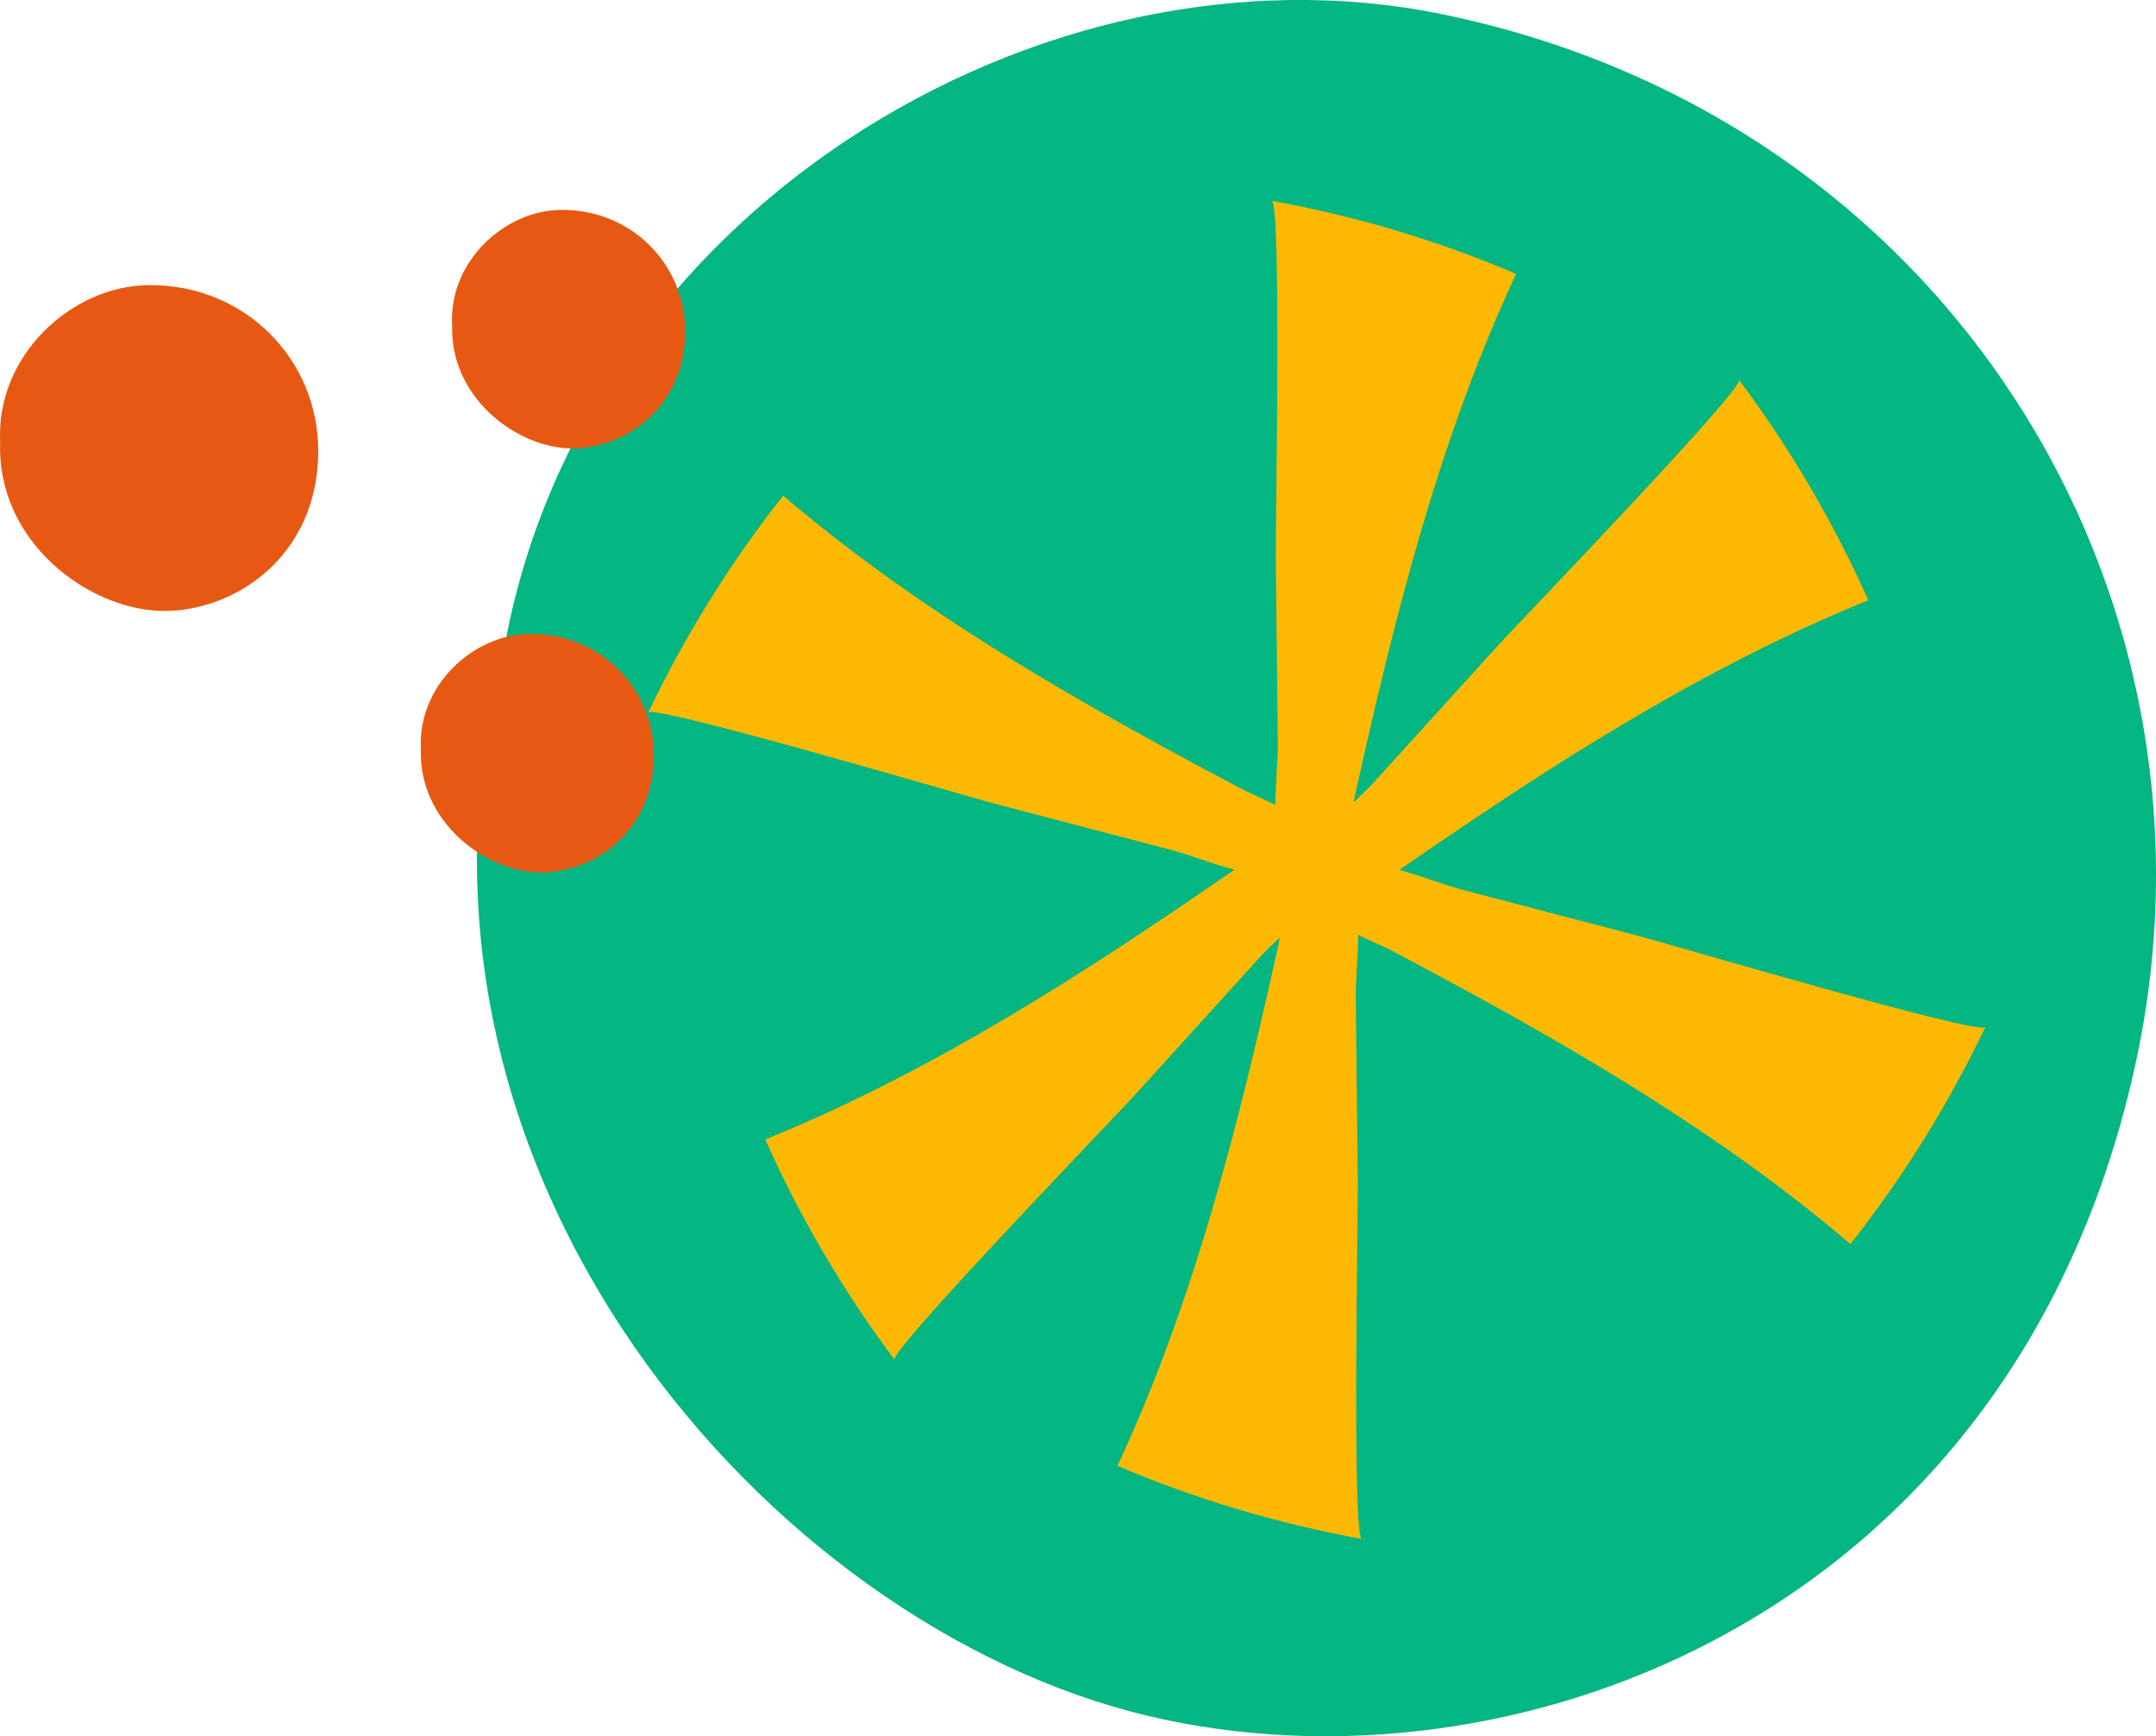
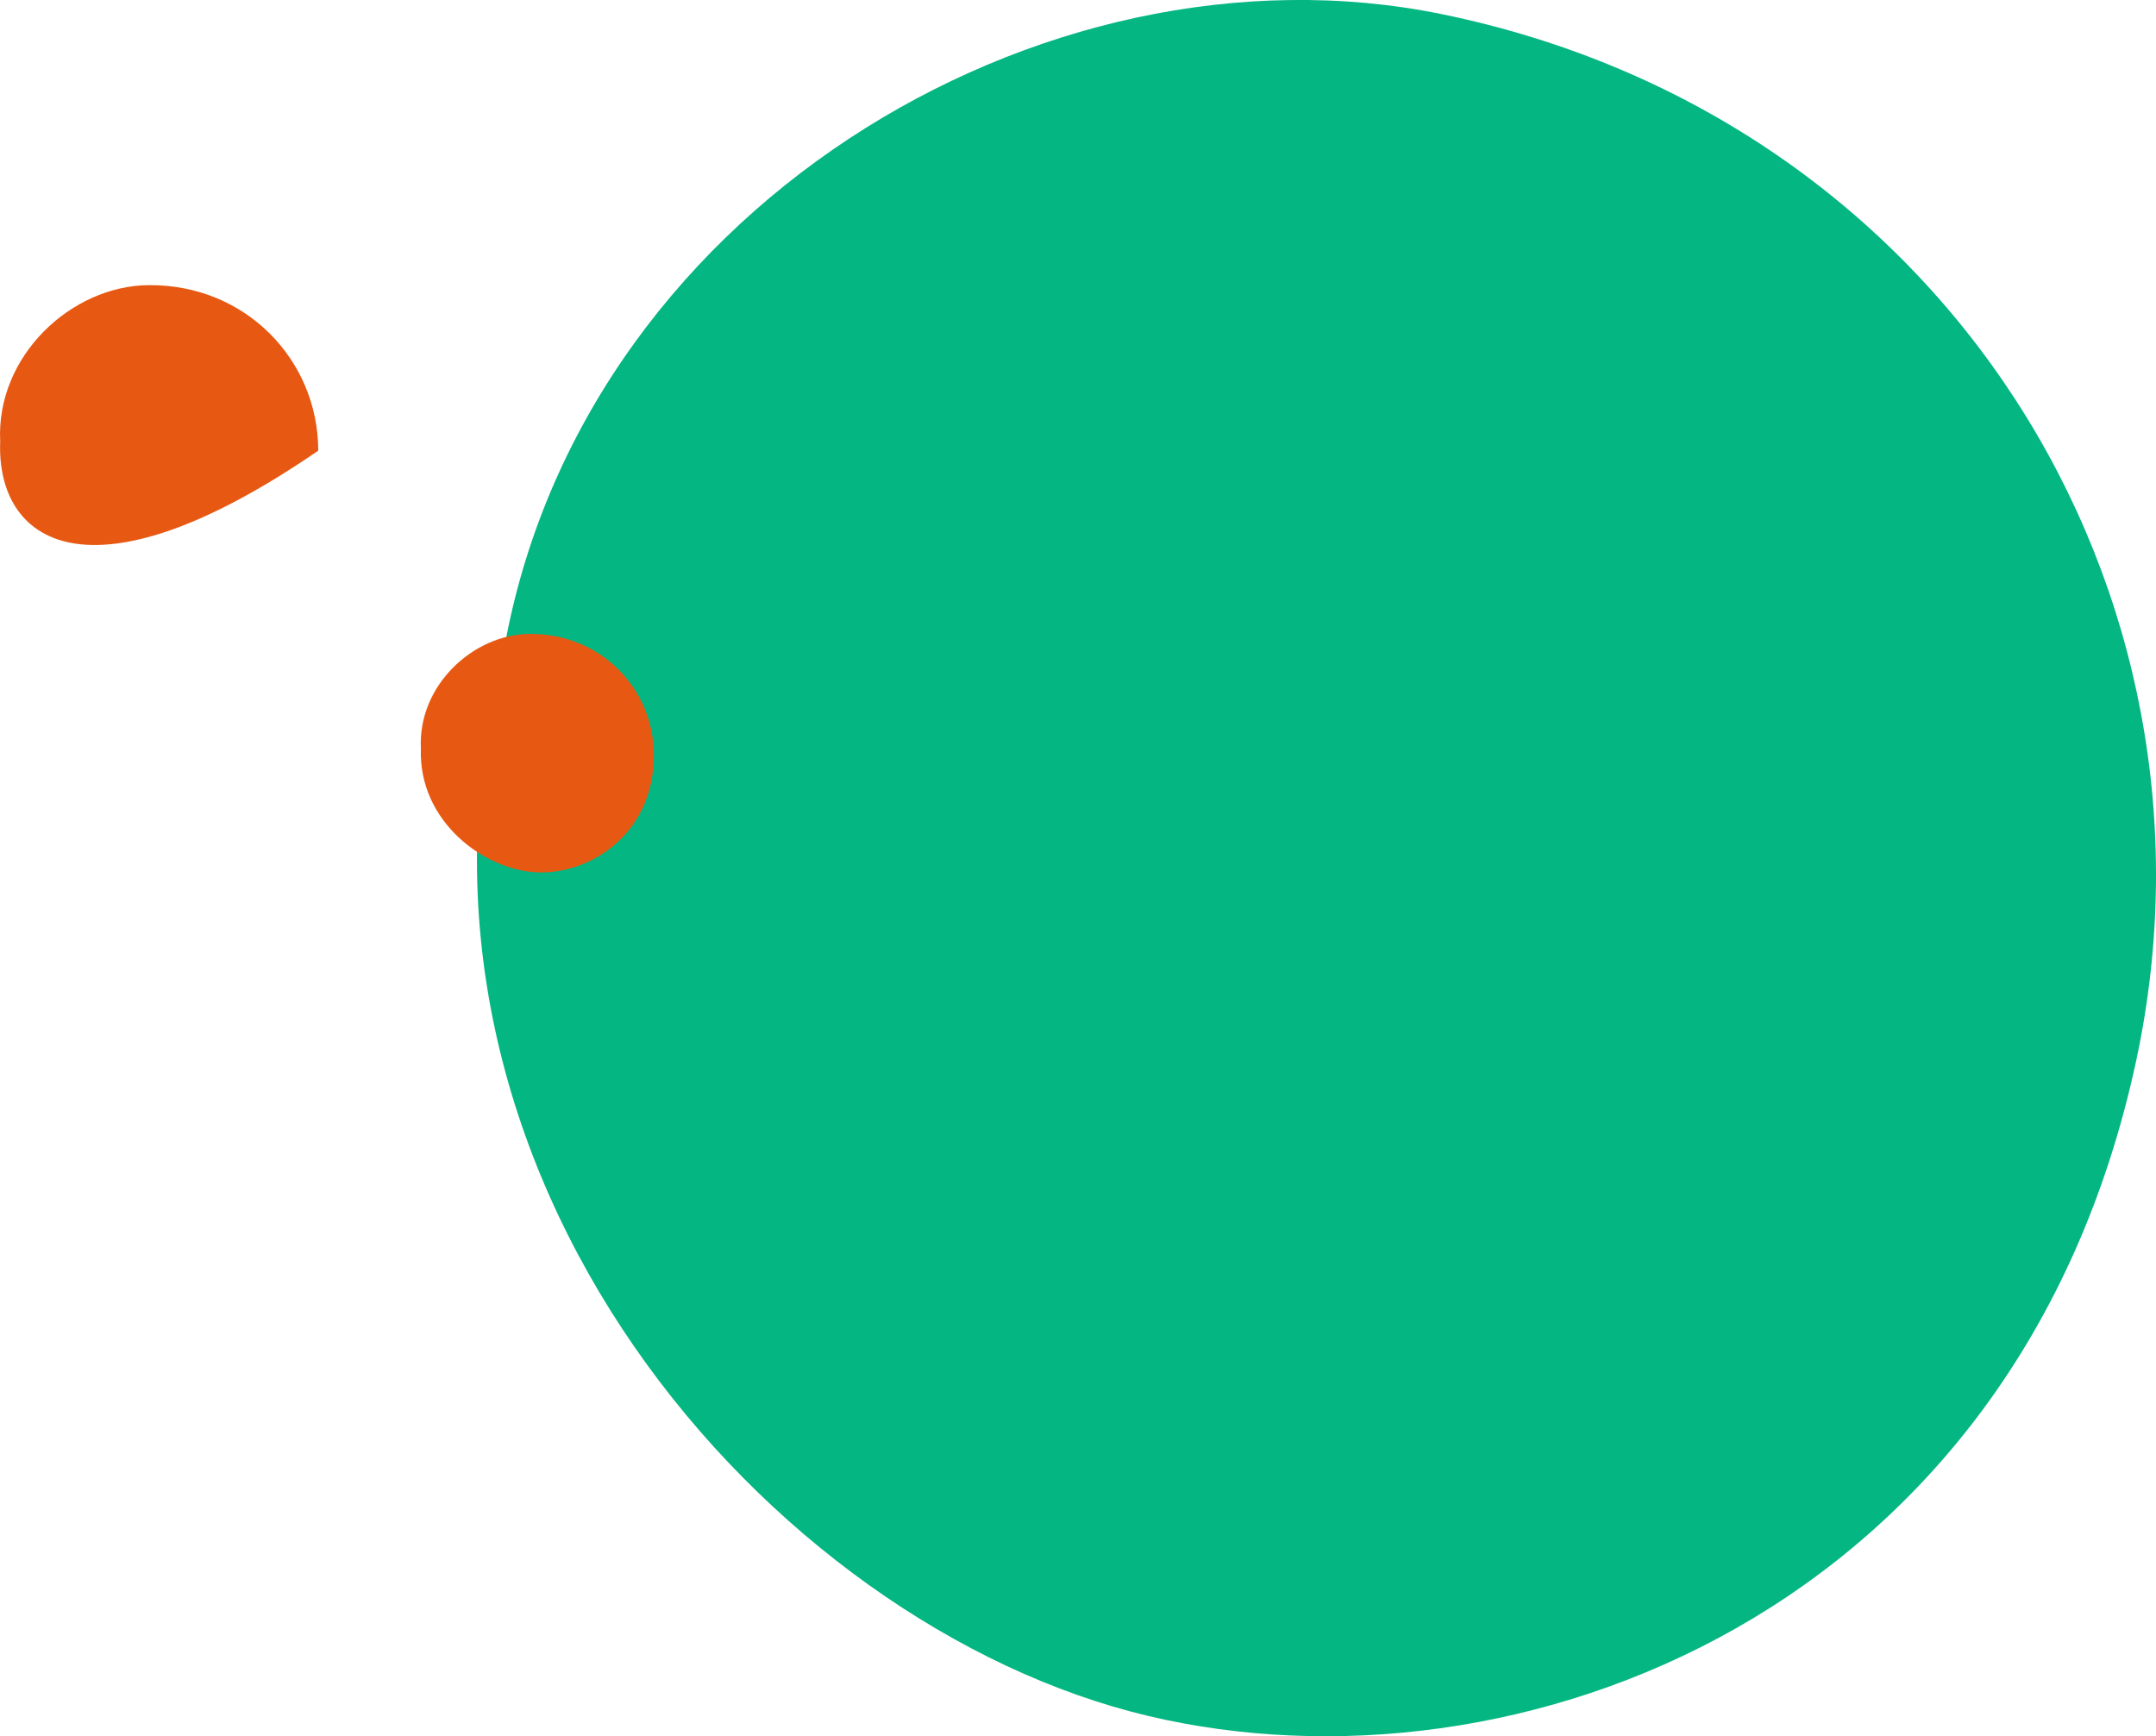
<svg xmlns="http://www.w3.org/2000/svg" width="226" height="182" viewBox="0 0 226 182" fill="none">
  <path d="M52.633 69.275C60.183 22.248 109.237 -7.067 151.073 1.471C204.061 12.284 234.398 62.072 223.957 111.026C211.535 169.261 158.82 189.022 120.312 179.862C80.625 170.414 39.015 122.961 52.633 69.275Z" fill="#04B682" />
  <mask id="mask0_3202_2680" style="mask-type:luminance" maskUnits="userSpaceOnUse" x="49" y="-1" width="178" height="184">
    <path d="M52.633 69.275C60.183 22.248 109.237 -7.067 151.073 1.471C204.061 12.284 234.398 62.072 223.957 111.026C211.535 169.261 158.82 189.022 120.312 179.862C80.625 170.414 39.015 122.961 52.633 69.275Z" fill="white" />
  </mask>
  <g mask="url(#mask0_3202_2680)">
-     <path d="M171.802 98.12C165.553 96.482 159.304 94.844 153.055 93.207C151.617 92.827 149.166 91.872 146.67 91.189C151.829 87.641 157.004 84.123 162.285 80.756C172.982 73.947 184.073 67.683 195.844 62.921C192.198 54.747 187.644 46.982 182.287 39.824C182.923 40.674 159.243 65.226 157.034 67.653C152.692 72.445 148.349 77.237 144.007 82.014C143.507 82.576 142.751 83.288 141.904 84.092C141.949 83.804 142.009 83.531 142.055 83.288C143.432 77.071 144.869 70.853 146.473 64.68C149.681 52.381 153.539 40.234 158.926 28.708C150.71 25.205 142.085 22.642 133.309 21.05C134.353 21.232 133.688 55.384 133.733 58.66C133.809 65.135 133.884 71.596 133.945 78.072C133.96 79.482 133.718 81.908 133.688 84.365C132.326 83.698 130.994 83.137 130.147 82.697C124.518 79.725 118.92 76.691 113.412 73.507C102.428 67.168 91.76 60.207 82.092 51.957C76.554 58.978 71.803 66.622 67.945 74.705C68.399 73.749 101.081 83.41 104.258 84.244C110.507 85.882 116.756 87.519 123.005 89.157C124.443 89.537 126.894 90.492 129.39 91.174C124.231 94.723 119.056 98.242 113.776 101.608C103.078 108.417 91.987 114.681 80.216 119.443C83.862 127.617 88.417 135.382 93.773 142.54C93.137 141.69 116.817 117.138 119.026 114.711C123.368 109.919 127.711 105.127 132.053 100.349C132.553 99.788 133.309 99.076 134.157 98.272C134.111 98.56 134.051 98.833 134.005 99.076C132.628 105.293 131.191 111.511 129.587 117.684C126.379 129.983 122.521 142.13 117.135 153.656C125.351 157.159 133.975 159.722 142.751 161.314C141.707 161.132 142.373 126.98 142.327 123.704C142.252 117.229 142.176 110.768 142.115 104.292C142.1 102.882 142.342 100.456 142.373 97.999C143.734 98.666 145.066 99.227 145.913 99.667C151.542 102.639 157.14 105.673 162.648 108.857C173.633 115.196 184.3 122.157 193.968 130.407C199.506 123.386 204.257 115.742 208.115 107.659C207.661 108.615 174.979 98.954 171.802 98.12Z" fill="#FDB902" />
-   </g>
+     </g>
  <path d="M44.12 78.46C43.78 71.88 49.59 66.5 55.5 66.45C62.99 66.38 68.54 72.23 68.54 79.15C68.54 87.38 61.96 91.58 56.48 91.45C50.83 91.32 43.82 86.11 44.12 78.45V78.46Z" fill="#E75913" />
-   <path d="M47.39 34.01C47.06 27.44 52.86 22.06 58.78 22C66.27 21.93 71.82 27.78 71.82 34.7C71.82 42.93 65.24 47.13 59.76 47C54.11 46.87 47.1 41.66 47.4 34L47.39 34.01Z" fill="#E75913" />
-   <path d="M0.02 46.29C-0.44 37.31 7.48 29.96 15.56 29.89C25.79 29.79 33.36 37.79 33.36 47.24C33.36 58.48 24.38 64.21 16.9 64.04C9.18 63.85 -0.39 56.74 0.02 46.29Z" fill="#E75913" />
+   <path d="M0.02 46.29C-0.44 37.31 7.48 29.96 15.56 29.89C25.79 29.79 33.36 37.79 33.36 47.24C9.18 63.85 -0.39 56.74 0.02 46.29Z" fill="#E75913" />
</svg>